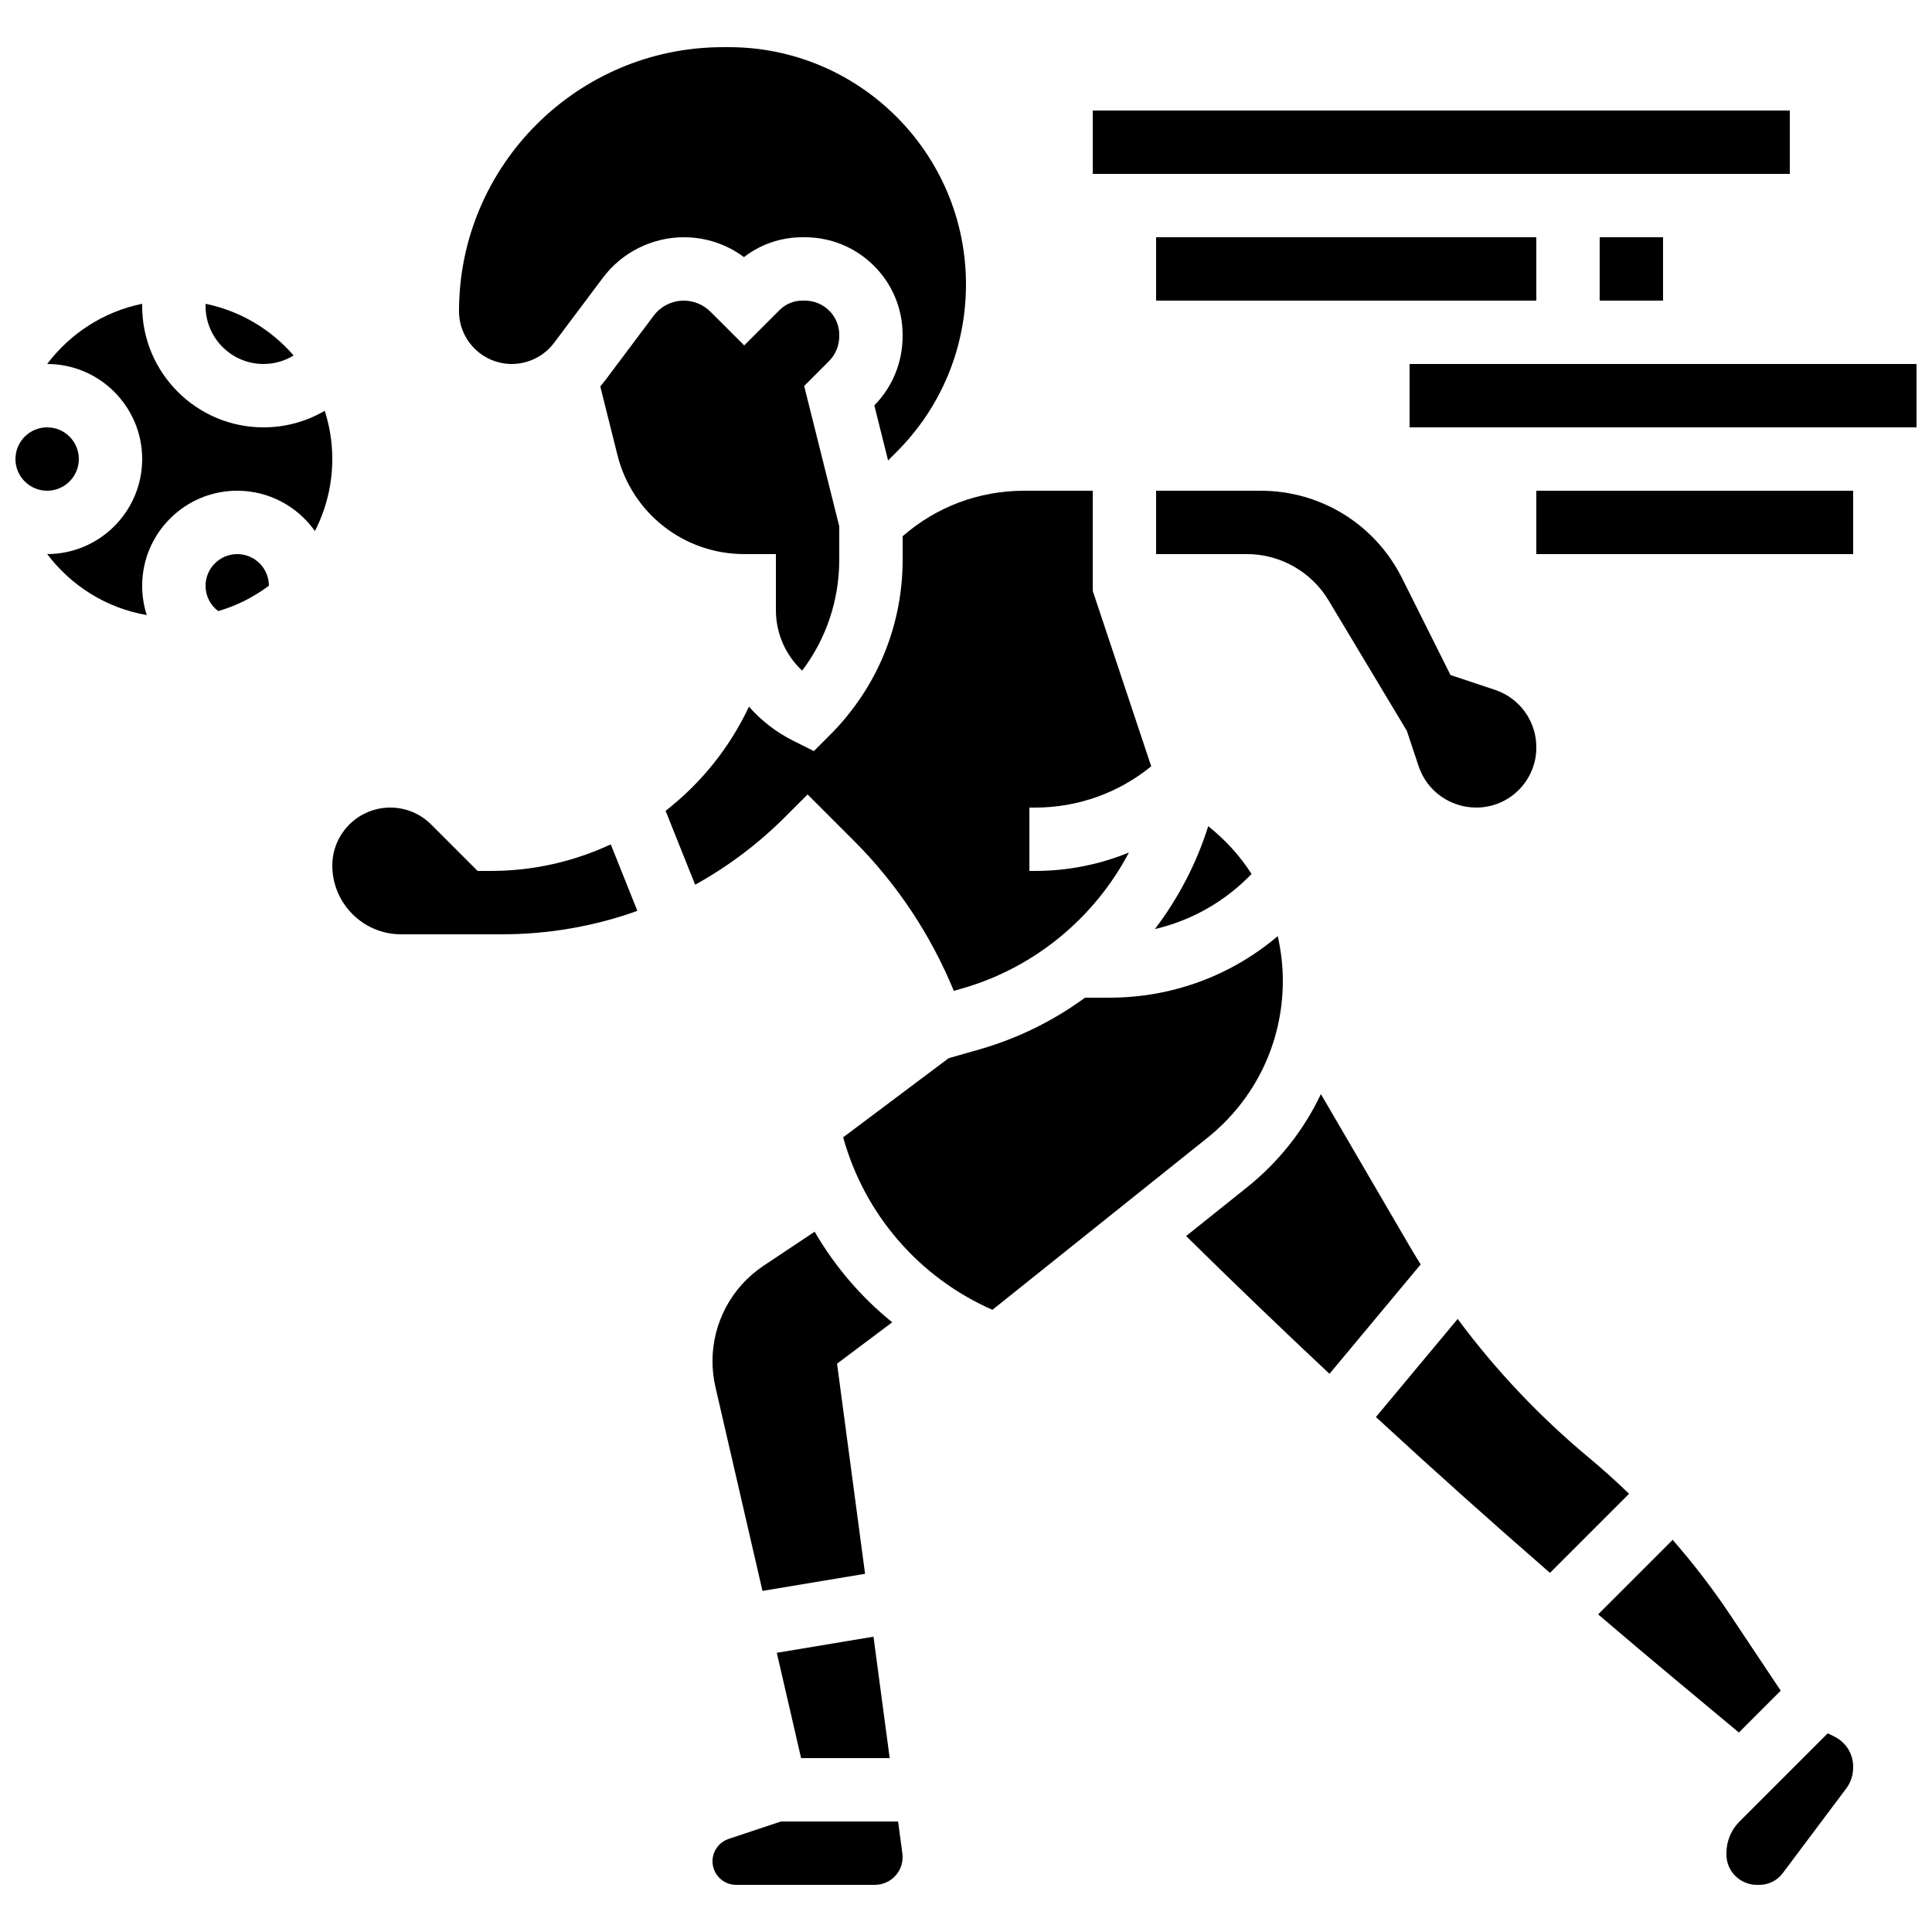
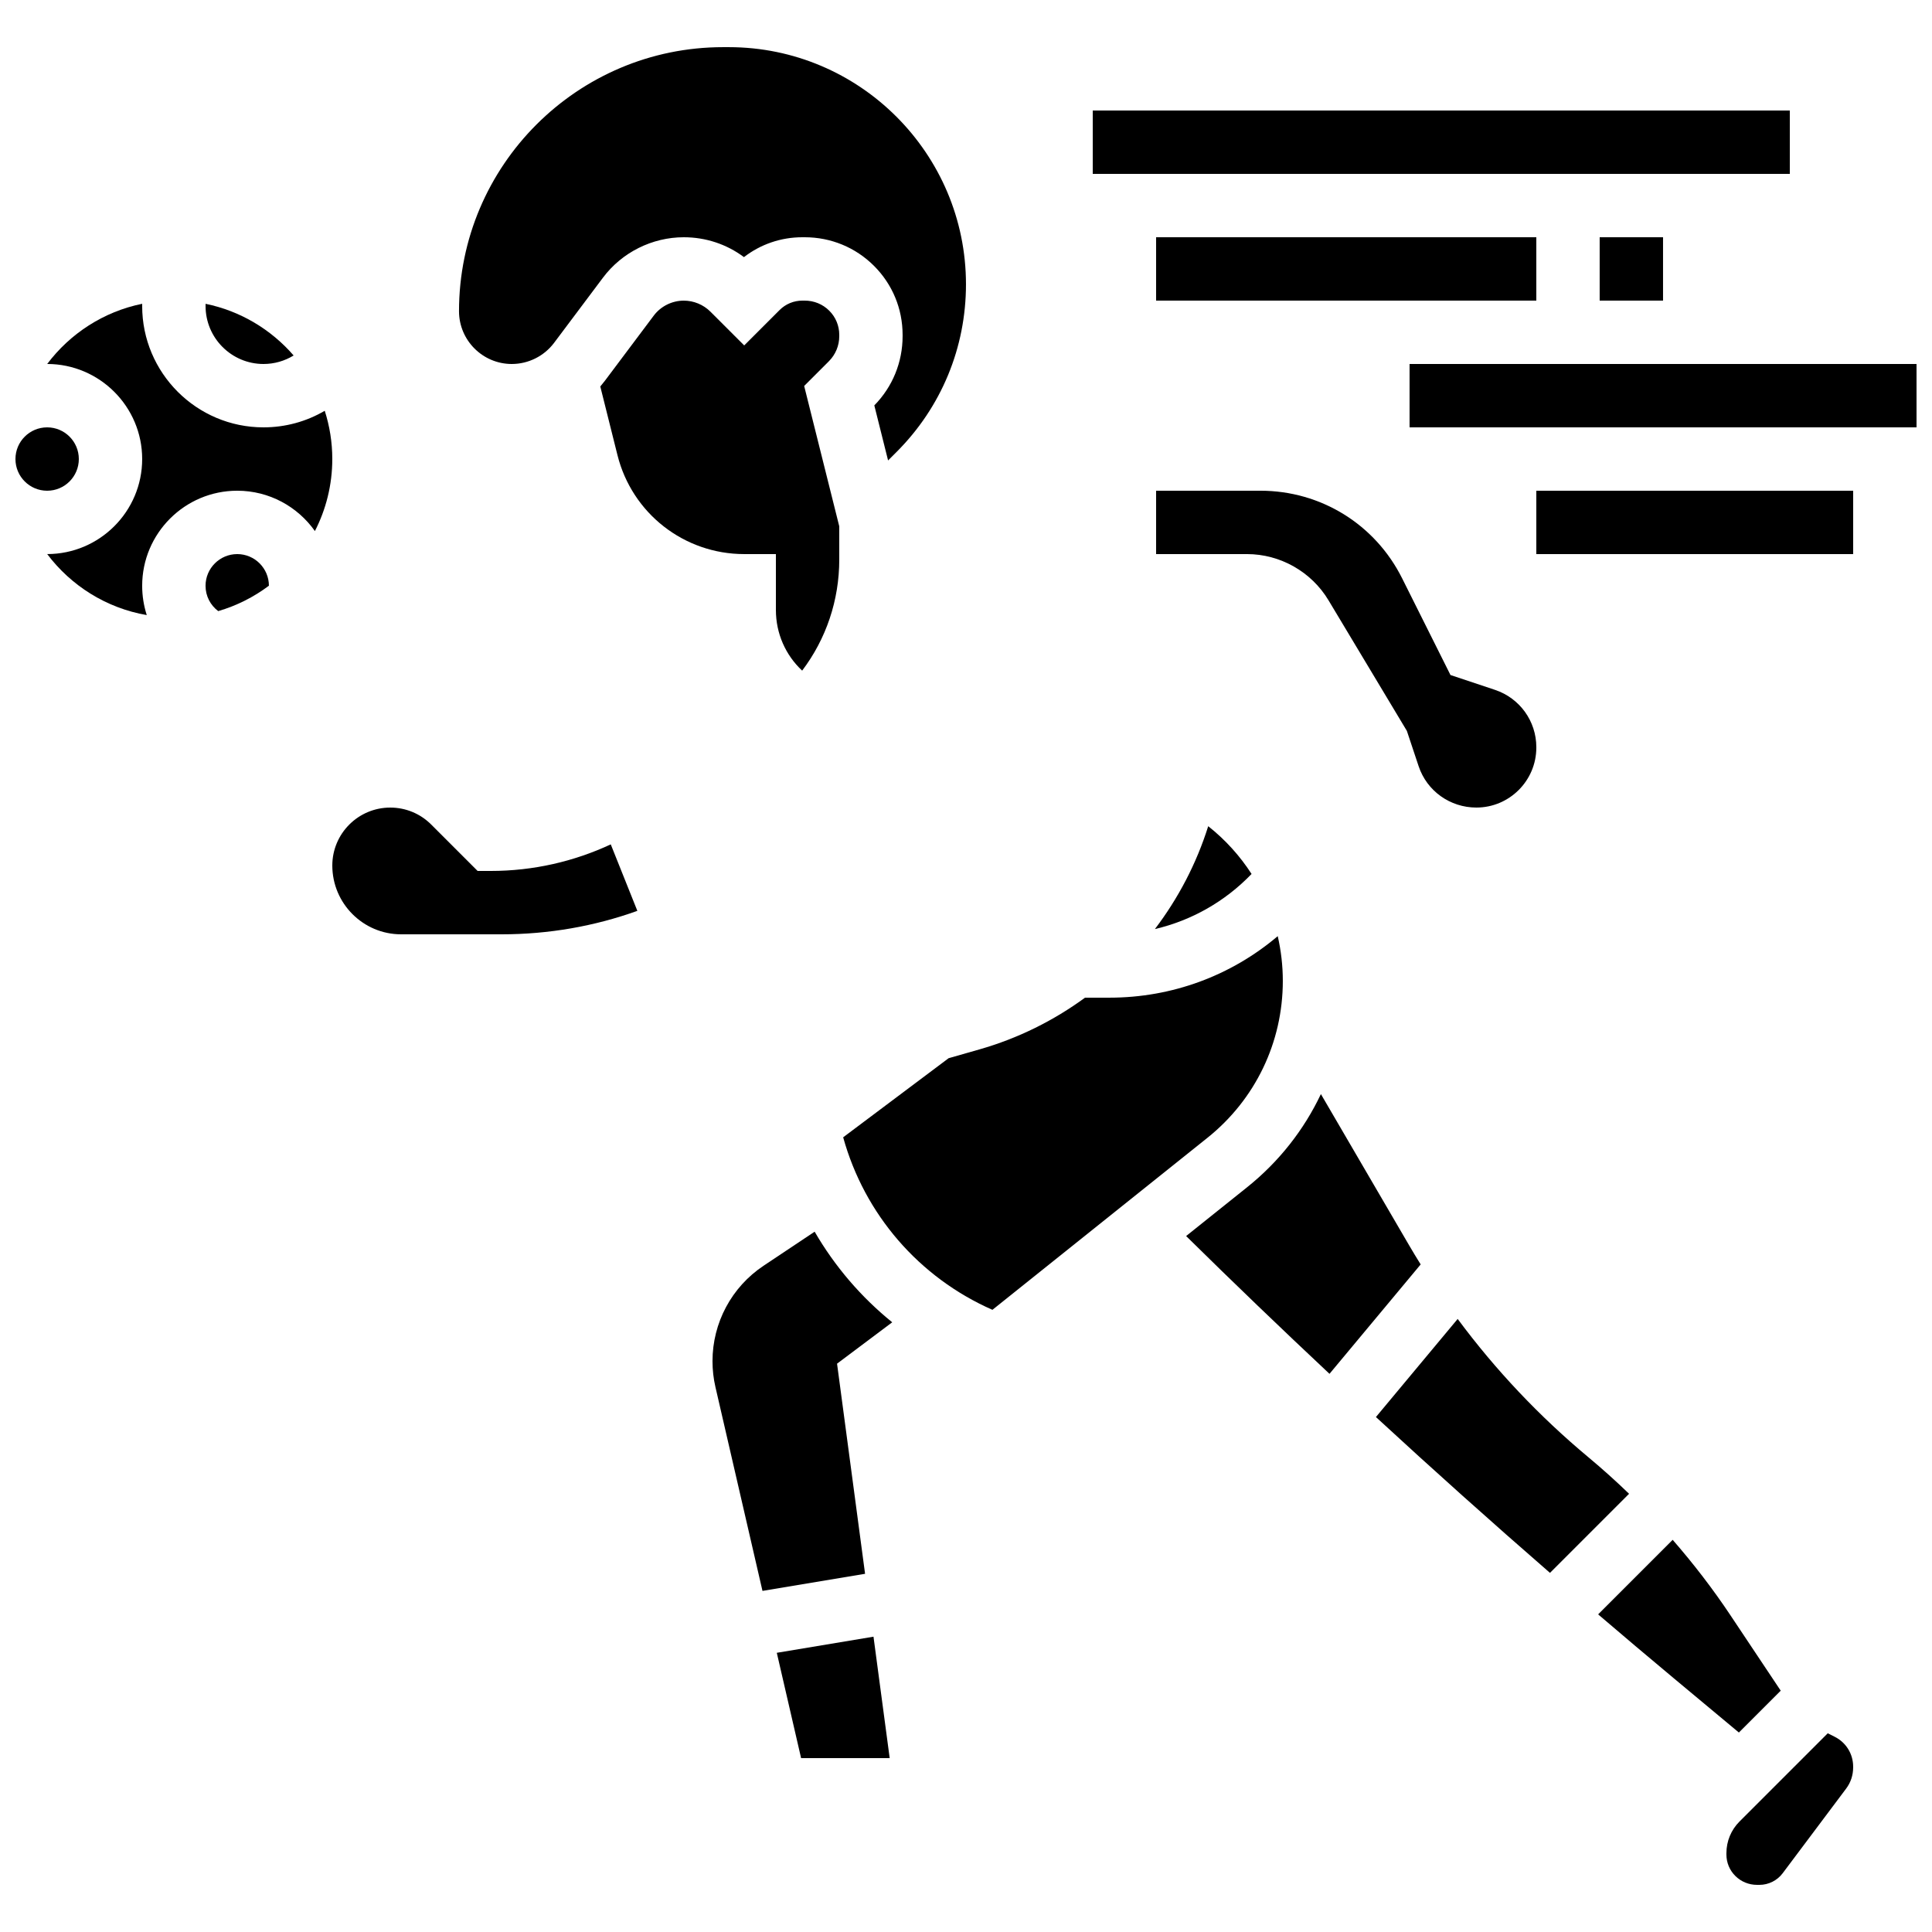
<svg xmlns="http://www.w3.org/2000/svg" width="800px" height="800px" version="1.1" viewBox="144 144 512 512">
  <defs>
    <clipPath id="b">
      <path d="m517 240h134.9v18h-134.9z" />
    </clipPath>
    <clipPath id="a">
      <path d="m148.09 257h16.906v18h-16.906z" />
    </clipPath>
  </defs>
  <path d="m349.62 290.84v14.812c0 6.223 2.57 11.98 6.961 16.07 6.379-8.441 9.832-18.672 9.832-29.438v-8.805l-9.301-37.195 6.539-6.539c1.781-1.785 2.762-4.148 2.762-6.664v-0.344c0-2.422-0.945-4.695-2.66-6.406-1.723-1.719-4.027-2.664-6.484-2.664h-0.625c-2.289 0-4.441 0.891-6.059 2.512l-9.363 9.363-8.953-8.949c-1.859-1.859-4.43-2.922-7.055-2.922-3.121 0-6.106 1.492-7.977 3.988l-12.961 17.281c-0.383 0.508-0.781 1.004-1.191 1.484l4.551 18.191c3.859 15.438 17.672 26.223 33.59 26.223z" />
  <path d="m359.89 470.41-13.527 9.02c-8.48 5.652-13.543 15.113-13.543 25.305 0 2.301 0.262 4.602 0.777 6.836l12.469 54.035 27.188-4.531-7.426-55.688 14.621-10.965c-8.27-6.688-15.23-14.824-20.559-24.012z" />
  <path d="m356.3 609.92h23.477l-4.293-32.184-25.625 4.273z" />
-   <path d="m358.02 354.54 12.352 12.352c11.301 11.301 20.328 24.902 26.395 39.695l2.199-0.629c19.25-5.5 35.125-18.785 44.211-36.031-7.809 3.199-16.246 4.883-24.938 4.883l-1.441 0.004v-16.793h1.441c11.371 0 22.145-3.856 30.844-10.941l-15.492-46.477v-26.551h-18.234c-11.949 0-23.234 4.266-32.145 12.055v6.18c0 17.559-6.84 34.066-19.254 46.48l-4.277 4.277-5.414-2.707c-4.578-2.289-8.543-5.391-11.785-9.066-5.106 10.859-12.719 20.309-22.094 27.605l7.832 19.582c8.648-4.781 16.684-10.801 23.863-17.98z" />
  <path d="m274.05 374.81h-3.477l-12.297-12.297c-2.898-2.898-6.758-4.496-10.855-4.496-8.469 0-15.355 6.887-15.355 15.352 0 10.055 8.18 18.234 18.234 18.234h26.633c12.457 0 24.582-2.129 35.973-6.215l-7.047-17.621c-9.68 4.508-20.453 7.043-31.809 7.043z" />
  <path d="m496.06 303.07 20.773 34.621 3.125 9.375c2.184 6.547 8.328 10.945 15.293 10.945 8.762 0 15.891-7.129 15.891-15.895v-0.109c0-6.898-4.398-12.996-10.941-15.18l-11.809-3.938-12.82-25.641c-7.156-14.312-21.547-23.203-37.551-23.203h-27.641v16.793h24.078c8.801 0 17.078 4.688 21.602 12.23z" />
  <path d="m464.19 362.95c-3.117 9.914-7.941 19.121-14.133 27.262 9.738-2.277 18.602-7.309 25.621-14.605-3.078-4.781-6.945-9.066-11.488-12.656z" />
  <path d="m279.64 240.46c4.383 0 8.566-2.094 11.195-5.598l12.961-17.281c5.027-6.703 13.035-10.707 21.414-10.707 5.824 0 11.363 1.848 15.949 5.266 4.414-3.414 9.805-5.266 15.477-5.266h0.625c6.934 0 13.449 2.688 18.344 7.566 4.898 4.883 7.594 11.383 7.594 18.301v0.344c0 6.914-2.66 13.422-7.496 18.348l3.648 14.59 2.234-2.234c11.871-11.867 18.41-27.652 18.41-44.441 0-34.656-28.195-62.852-62.855-62.852h-1.523c-38.582 0-69.973 31.387-69.973 69.973 0 7.715 6.277 13.992 13.996 13.992z" />
  <path d="m517.39 473.95-23.34-40.008c-4.484 9.477-11.109 17.934-19.57 24.703l-16.148 12.918c12.48 12.301 25.156 24.48 37.996 36.516l24.164-28.996c-1.055-1.695-2.094-3.402-3.102-5.133z" />
-   <path d="m382.01 626.71h-31.031l-13.887 4.629c-2.555 0.852-4.269 3.231-4.269 5.922 0 3.441 2.801 6.242 6.242 6.242h36.789c4.055 0 7.352-3.297 7.352-7.352 0-0.324-0.023-0.648-0.066-0.969z" />
  <path d="m615.91 592.05-13.324-19.984c-4.672-7.008-9.801-13.668-15.312-19.996l-19.754 19.754c6.641 5.676 13.301 11.309 19.992 16.887l17.312 14.426z" />
  <path d="m564.97 530.21c-13.031-10.859-24.637-23.141-34.672-36.676l-21.664 25.996c15.176 13.996 30.57 27.777 46.125 41.297l20.961-20.961c-3.461-3.344-7.043-6.566-10.75-9.656z" />
  <path d="m483.96 403.96c0-4.062-0.469-8.035-1.348-11.871-12.348 10.473-27.996 16.305-44.598 16.305h-6.469c-8.332 6.094-17.77 10.793-27.977 13.707l-8.176 2.336-27.945 20.961c5.652 20.406 20.078 37.137 39.555 45.719l56.977-45.582c12.699-10.16 19.98-25.309 19.98-41.574z" />
  <path d="m630.21 604.26-1.84-0.922-23.371 23.371c-2.242 2.242-3.477 5.223-3.481 8.395v0.359c0 2.144 0.836 4.16 2.356 5.676 1.531 1.527 3.578 2.367 5.766 2.367h0.637c2.406 0 4.703-1.148 6.144-3.07l16.836-22.453c1.207-1.609 1.848-3.547 1.848-5.594v-0.199c0.004-3.379-1.871-6.418-4.894-7.93z" />
  <path d="m433.59 173.29h184.73v16.793h-184.73z" />
  <path d="m450.38 206.87h100.76v16.793h-100.76z" />
  <path d="m567.93 206.87h16.793v16.793h-16.793z" />
  <g clip-path="url(#b)">
    <path d="m517.55 240.46h134.35v16.793h-134.35z" />
  </g>
  <path d="m551.14 274.05h83.969v16.793h-83.969z" />
  <path d="m206.87 290.84c-4.629 0-8.398 3.766-8.398 8.398 0 2.707 1.273 5.152 3.359 6.711 4.906-1.434 9.445-3.731 13.434-6.731-0.012-4.625-3.773-8.379-8.395-8.379z" />
  <path d="m230.06 252.86c-4.871 2.863-10.434 4.394-16.234 4.394-17.727 0-32.148-14.422-32.148-32.148v-0.598c-10.227 2.082-19.109 7.894-25.168 15.949 13.879 0.016 25.168 11.309 25.168 25.191 0 13.883-11.289 25.18-25.168 25.188 6.297 8.371 15.648 14.309 26.383 16.168-0.789-2.457-1.215-5.07-1.215-7.766 0-13.891 11.301-25.191 25.191-25.191 8.496 0 16.016 4.231 20.582 10.691 2.938-5.731 4.609-12.219 4.609-19.09 0-4.457-0.707-8.754-2-12.789z" />
  <path d="m213.83 240.46c2.863 0 5.602-0.793 7.984-2.254-5.957-6.875-14.098-11.809-23.336-13.691v0.598c0 8.461 6.887 15.348 15.352 15.348z" />
  <g clip-path="url(#a)">
    <path d="m164.89 265.65c0 4.637-3.758 8.398-8.395 8.398-4.641 0-8.398-3.762-8.398-8.398 0-4.637 3.758-8.395 8.398-8.395 4.637 0 8.395 3.758 8.395 8.395" />
  </g>
</svg>